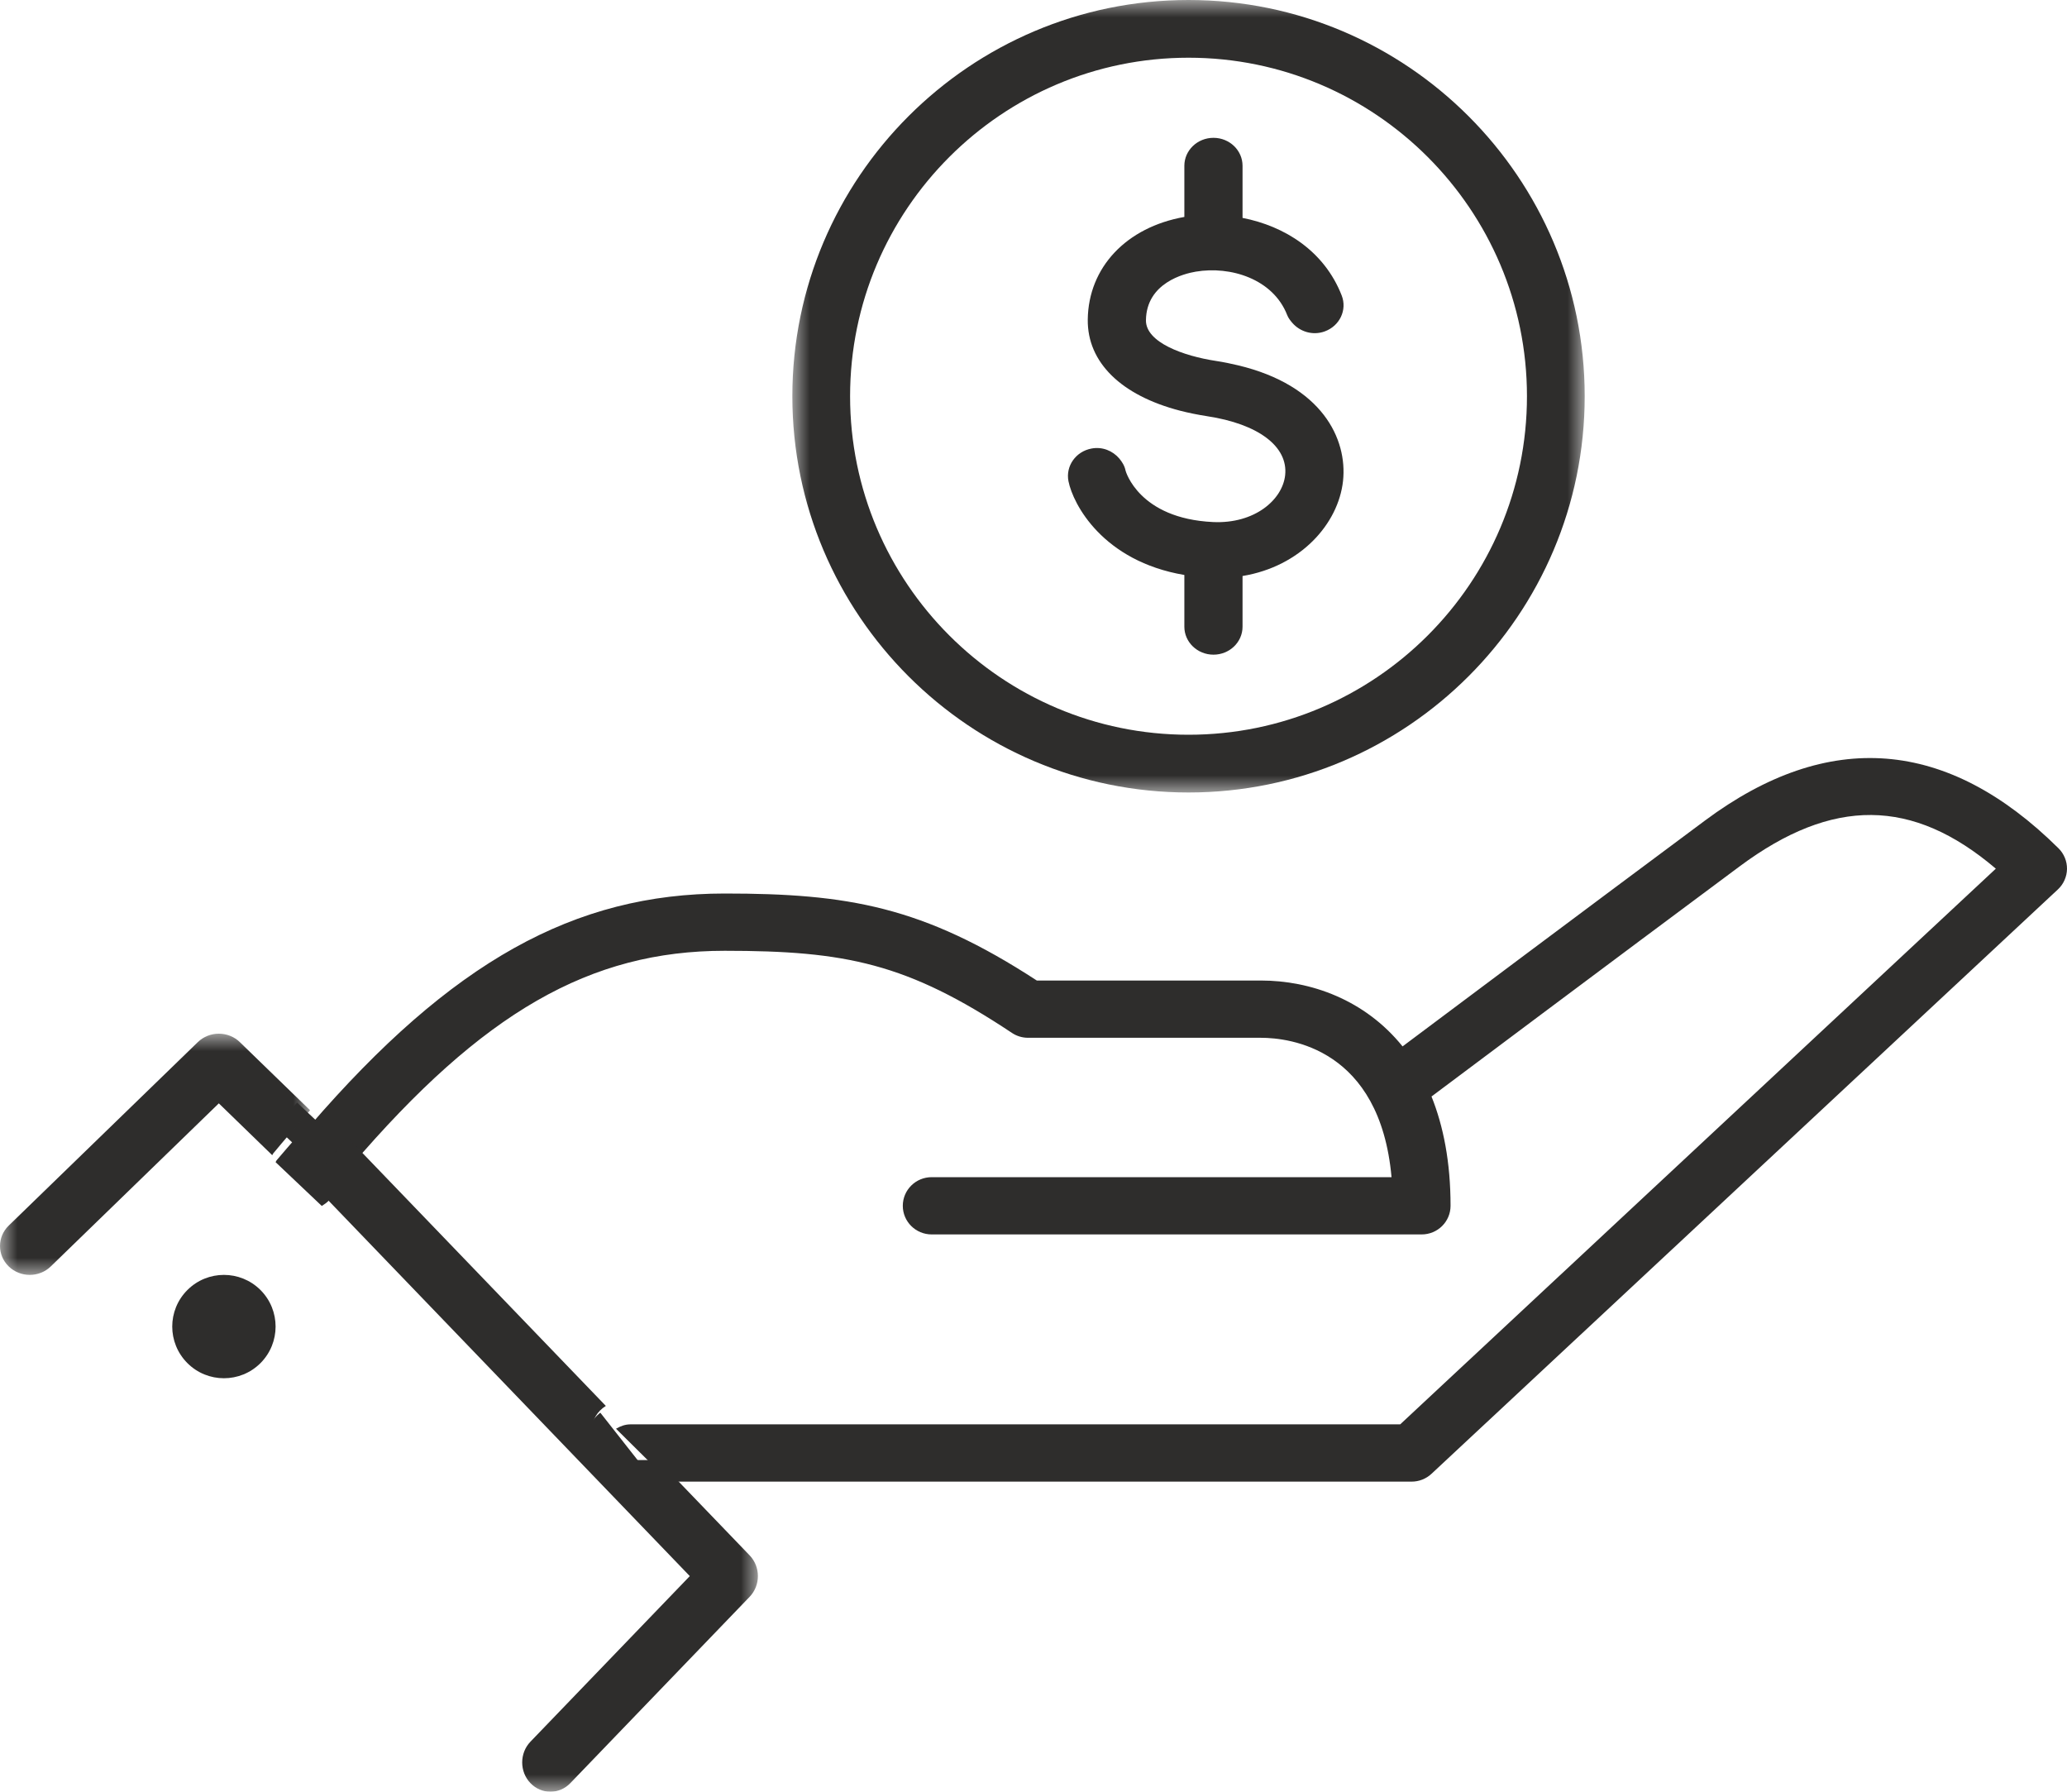
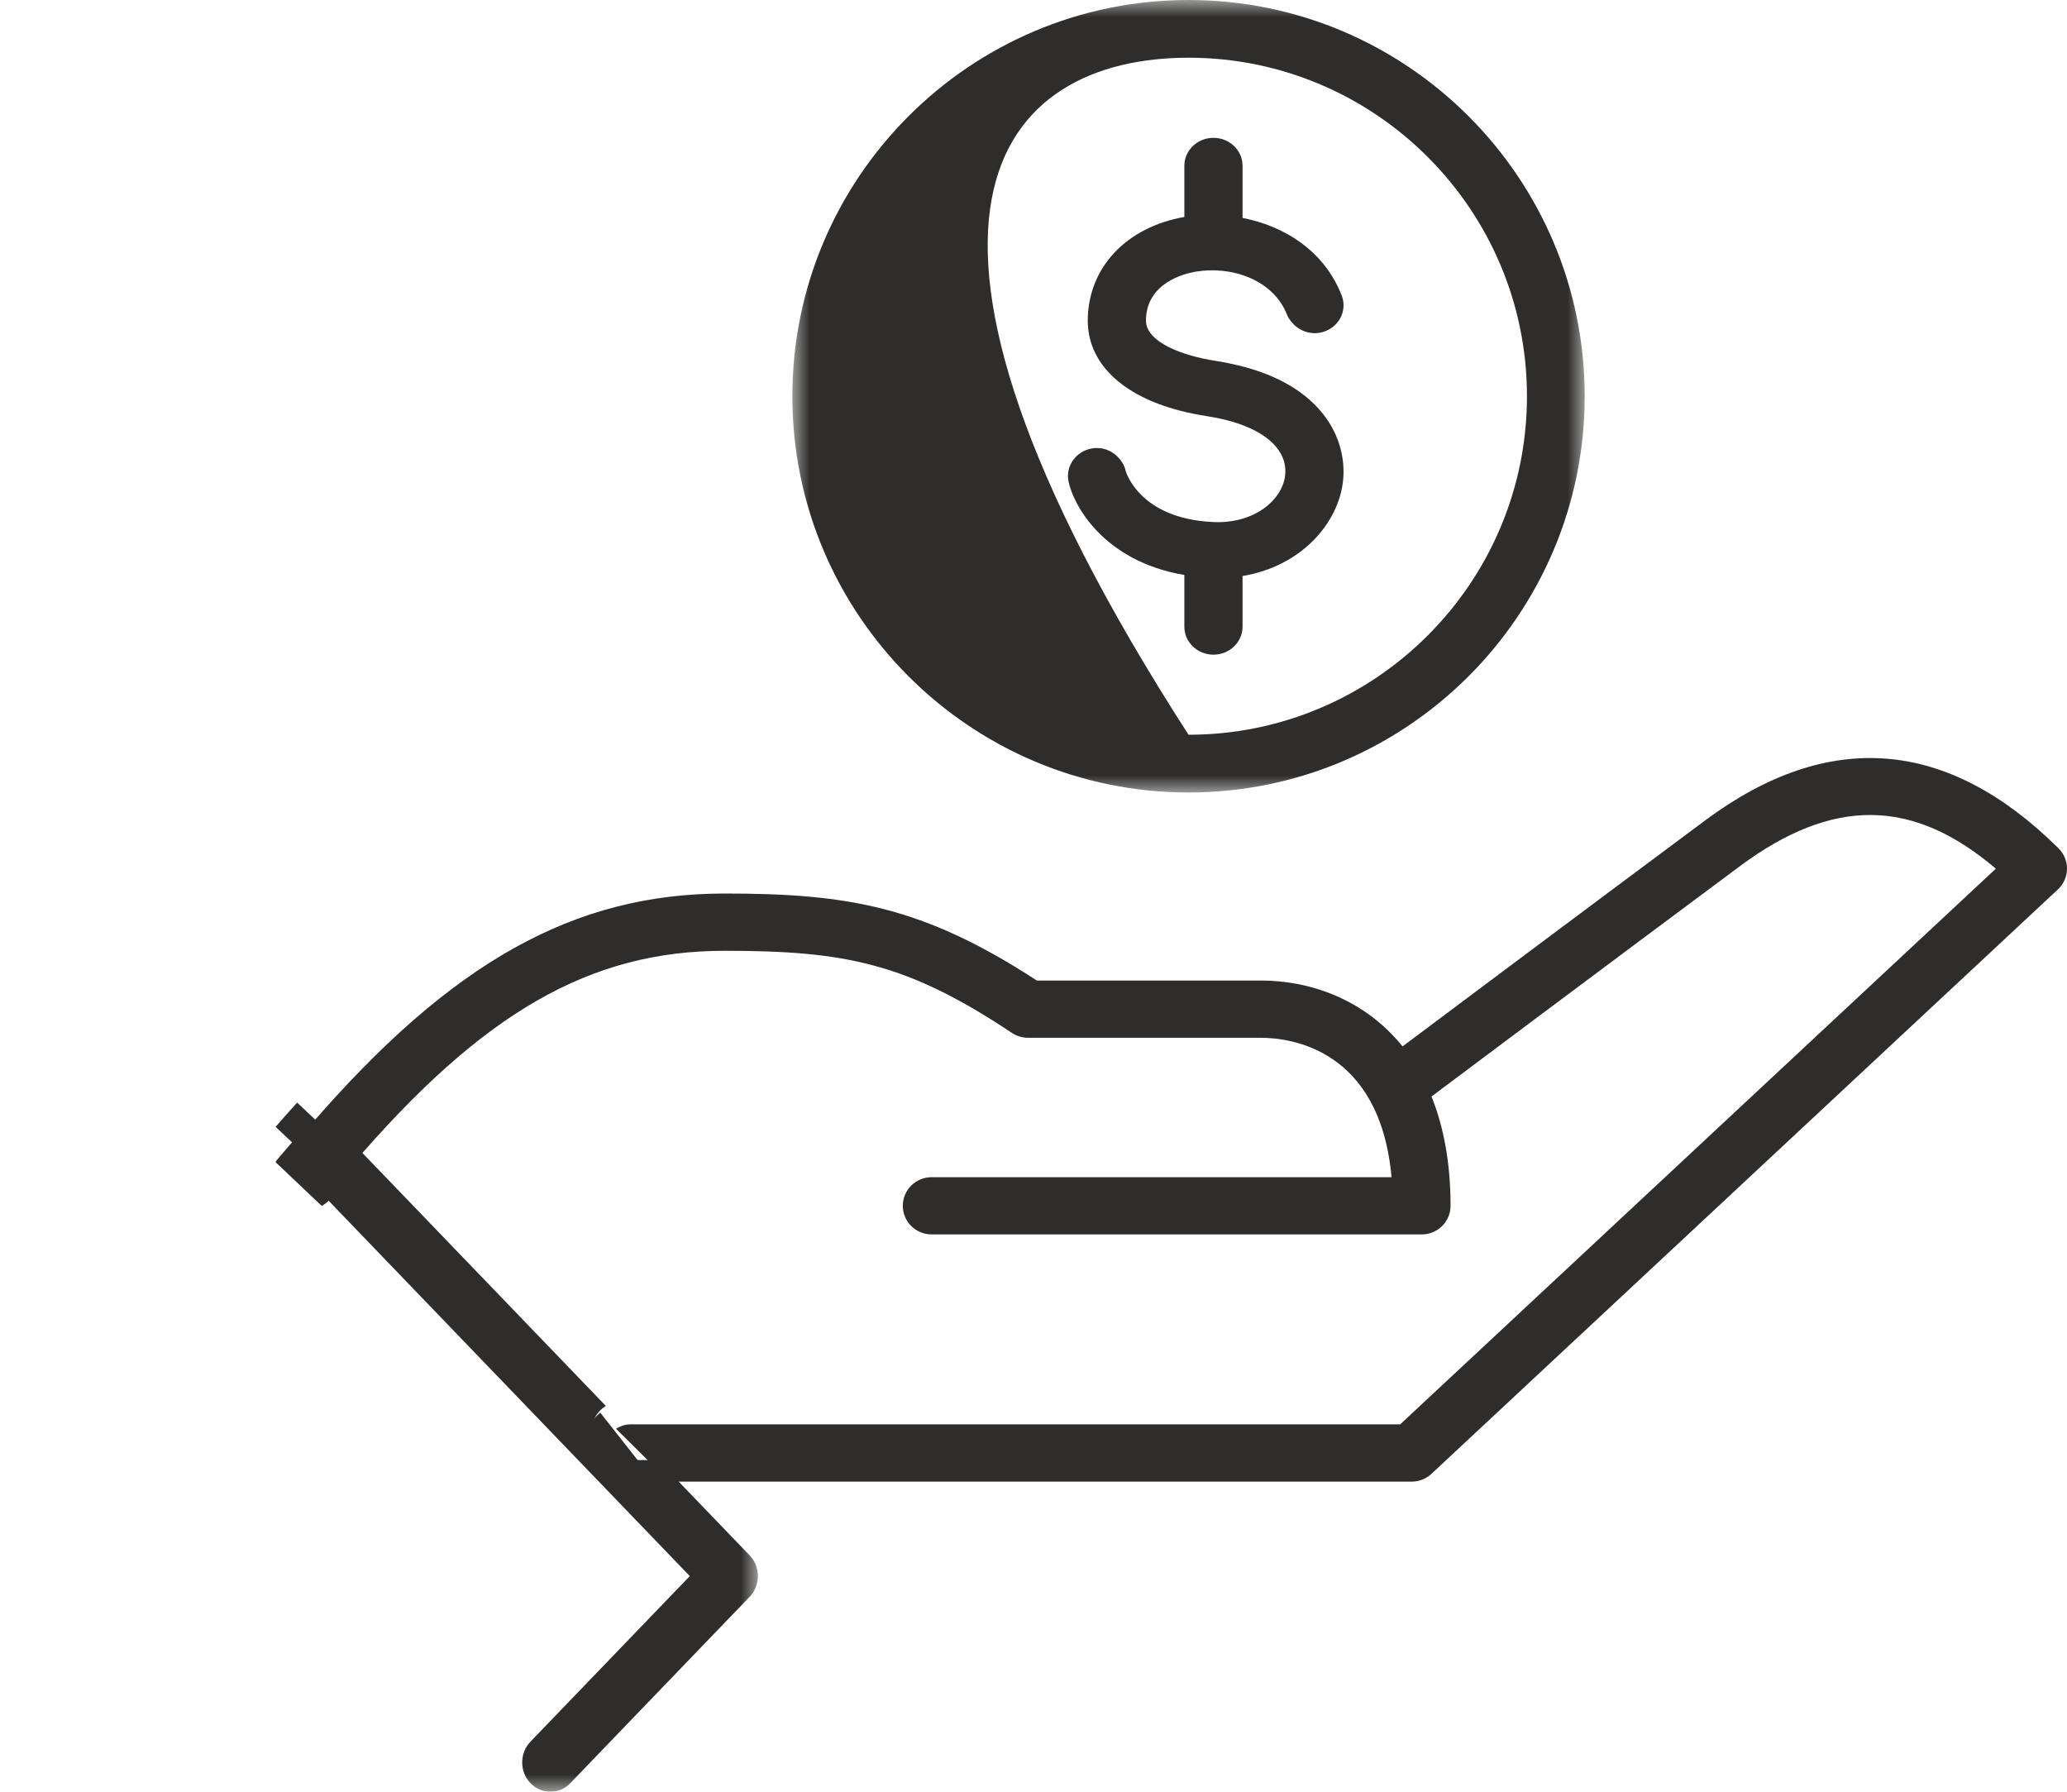
<svg xmlns="http://www.w3.org/2000/svg" xmlns:xlink="http://www.w3.org/1999/xlink" width="60px" height="52px" viewBox="0 0 60 52" version="1.1">
  <title>ic_ economy</title>
  <defs>
    <polygon id="path-1" points="0 0 13 0 13 19 0 19" />
-     <polygon id="path-3" points="0 0 9 0 9 7 0 7" />
    <polygon id="path-5" points="0 0 23 0 23 23 0 23" />
  </defs>
  <g id="Page-1" stroke="none" stroke-width="1" fill="none" fill-rule="evenodd">
    <g id="aimily-수정02" transform="translate(-423, -9459)">
      <g id="09" transform="translate(0, 8636)">
        <g id="Group-22" transform="translate(409, 823)">
          <g id="ic_-economy" transform="translate(14, 0)">
            <path d="M59.754,24.62 C56.525,21.422 53.073,21.15 49.493,23.813 C46.247,26.226 41.648,29.668 40.713,30.369 C39.617,29.01 38.04,28.457 36.599,28.457 L30.096,28.457 C26.787,26.301 24.6,25.932 21.036,25.932 C16.674,25.932 13.11,27.908 9,32.668 L10.188,33.845 C14.015,29.37 17.136,27.594 21.036,27.594 C24.544,27.594 26.332,27.954 29.375,29.978 C29.513,30.07 29.676,30.119 29.842,30.119 L36.599,30.119 C37.439,30.119 40.056,30.427 40.393,34.164 L27.045,34.164 C26.581,34.164 26.206,34.536 26.206,34.995 C26.206,35.454 26.581,35.826 27.045,35.826 L41.267,35.826 C41.731,35.826 42.106,35.454 42.106,34.995 C42.106,33.731 41.899,32.685 41.553,31.823 C41.64,31.757 46.904,27.815 50.5,25.142 C53.193,23.14 55.514,23.151 57.934,25.211 L40.644,41.338 L18.3,41.338 C18.144,41.338 18.006,41.392 17.881,41.465 L19.43,43 L40.977,43 C41.191,43 41.396,42.919 41.552,42.774 L59.736,25.813 C59.901,25.659 59.996,25.445 60,25.221 C60.003,24.995 59.914,24.779 59.754,24.62" id="Fill-1" fill="#2E2D2C" />
            <path d="M17,41.917 C17,41.949 17.013,41.976 17.014,42.007 L17.782,42.982 C17.806,42.984 17.827,43 17.852,43 L19,43 L17.426,41 C17.176,41.189 17,41.521 17,41.917" id="Fill-3" fill="#2E2D2C" />
            <path d="M9.379,34 C9.587,33.76 9.796,33.521 10,33.294 L8.625,32 C8.418,32.228 8.209,32.464 8,32.703 L9.379,34 Z" id="Fill-5" fill="#2E2D2C" />
            <g id="Group-9" transform="translate(9, 33)">
              <mask id="mask-2" fill="white">
                <use xlink:href="#path-1" />
              </mask>
              <g id="Clip-8" />
              <path d="M12.76,12.14 L10.098,9.374 L8.996,9.374 C8.971,9.374 8.951,9.362 8.927,9.36 C8.532,9.324 8.225,9.004 8.19,8.594 C8.188,8.57 8.177,8.549 8.177,8.523 C8.177,8.212 8.345,7.951 8.586,7.803 L1.076,0 C0.904,0.212 0.728,0.434 0.552,0.658 C0.428,0.816 0.306,0.967 0.18,1.131 C0.129,1.197 0.064,1.241 0,1.288 L11.023,12.742 L6.398,17.547 L6.398,17.547 C6.078,17.88 6.078,18.419 6.398,18.751 C6.558,18.917 6.767,19 6.977,19 C7.187,19 7.396,18.917 7.555,18.751 L12.76,13.343 C13.08,13.011 13.08,12.472 12.76,12.14" id="Fill-7" fill="#2E2D2C" mask="url(#mask-2)" />
            </g>
            <g id="Group-12" transform="translate(0, 30)">
              <mask id="mask-4" fill="white">
                <use xlink:href="#path-3" />
              </mask>
              <g id="Clip-11" />
              <path d="M5.742,0.245 L0.253,5.57 C-0.084,5.897 -0.084,6.427 0.253,6.755 C0.59,7.082 1.137,7.082 1.474,6.755 L1.474,6.755 L6.352,2.022 L7.903,3.527 C7.913,3.512 7.916,3.494 7.928,3.479 C8.102,3.267 8.272,3.069 8.444,2.868 C8.63,2.649 8.816,2.431 9,2.222 L6.962,0.245 C6.626,-0.081 6.079,-0.082 5.742,0.245" id="Fill-10" fill="#2E2D2C" mask="url(#mask-4)" />
            </g>
            <path d="M18,43 L17,42 C17.047,42.536 17.463,42.954 18,43" id="Fill-13" fill="#2E2D2C" />
            <path d="M8.029,33.675 C8.014,33.692 8.012,33.712 8,33.729 L9.341,35 C9.418,34.95 9.495,34.901 9.557,34.829 C9.707,34.651 9.852,34.486 10,34.315 L8.612,33 C8.418,33.224 8.225,33.441 8.029,33.675" id="Fill-15" fill="#2E2D2C" />
-             <path d="M5.44,37.439 C4.853,38.025 4.853,38.974 5.44,39.561 C6.025,40.146 6.975,40.146 7.561,39.561 C8.146,38.974 8.146,38.025 7.561,37.439 C6.975,36.854 6.025,36.854 5.44,37.439" id="Fill-17" fill="#2E2D2C" />
            <g id="Group-21" transform="translate(23, 0)">
              <mask id="mask-6" fill="white">
                <use xlink:href="#path-5" />
              </mask>
              <g id="Clip-20" />
-               <path d="M11.5,21.324 C6.083,21.324 1.676,16.917 1.676,11.5 C1.676,6.083 6.083,1.675 11.5,1.675 C16.917,1.675 21.324,6.083 21.324,11.5 C21.324,16.917 16.917,21.324 11.5,21.324 M11.5,-0 C5.159,-0 0,5.159 0,11.5 C0,17.841 5.159,23 11.5,23 C17.841,23 23,17.841 23,11.5 C23,5.159 17.841,-0 11.5,-0" id="Fill-19" fill="#2E2D2C" mask="url(#mask-6)" />
+               <path d="M11.5,21.324 C1.676,6.083 6.083,1.675 11.5,1.675 C16.917,1.675 21.324,6.083 21.324,11.5 C21.324,16.917 16.917,21.324 11.5,21.324 M11.5,-0 C5.159,-0 0,5.159 0,11.5 C0,17.841 5.159,23 11.5,23 C17.841,23 23,17.841 23,11.5 C23,5.159 17.841,-0 11.5,-0" id="Fill-19" fill="#2E2D2C" mask="url(#mask-6)" />
            </g>
            <path d="M34.711,7.884 C35.717,7.714 36.954,8.092 37.364,9.144 C37.397,9.229 37.452,9.299 37.509,9.366 C37.733,9.628 38.106,9.744 38.451,9.619 C38.889,9.461 39.11,8.994 38.946,8.575 C38.441,7.282 37.288,6.562 36.068,6.324 L36.068,4.811 C36.068,4.364 35.691,4 35.224,4 C34.757,4 34.379,4.364 34.379,4.811 L34.379,6.296 C32.694,6.595 31.594,7.759 31.575,9.274 C31.56,10.519 32.547,11.477 34.257,11.92 C34.503,11.983 34.764,12.036 35.039,12.079 C36.526,12.304 37.394,12.959 37.305,13.79 C37.228,14.504 36.42,15.207 35.212,15.151 C33.056,15.049 32.676,13.672 32.673,13.661 C32.646,13.523 32.575,13.408 32.49,13.307 C32.3,13.084 32.001,12.958 31.686,13.017 C31.228,13.101 30.928,13.526 31.015,13.966 C31.147,14.633 32.011,16.286 34.379,16.687 L34.379,18.189 C34.379,18.636 34.757,19 35.224,19 C35.691,19 36.068,18.636 36.068,18.189 L36.068,16.717 C37.754,16.439 38.85,15.203 38.985,13.957 C39.116,12.732 38.372,11.183 35.936,10.602 C35.734,10.554 35.526,10.51 35.302,10.476 C34.356,10.333 33.256,9.938 33.264,9.294 C33.278,8.209 34.375,7.94 34.711,7.884" id="Fill-22" fill="#2E2D2C" />
          </g>
        </g>
      </g>
    </g>
  </g>
</svg>